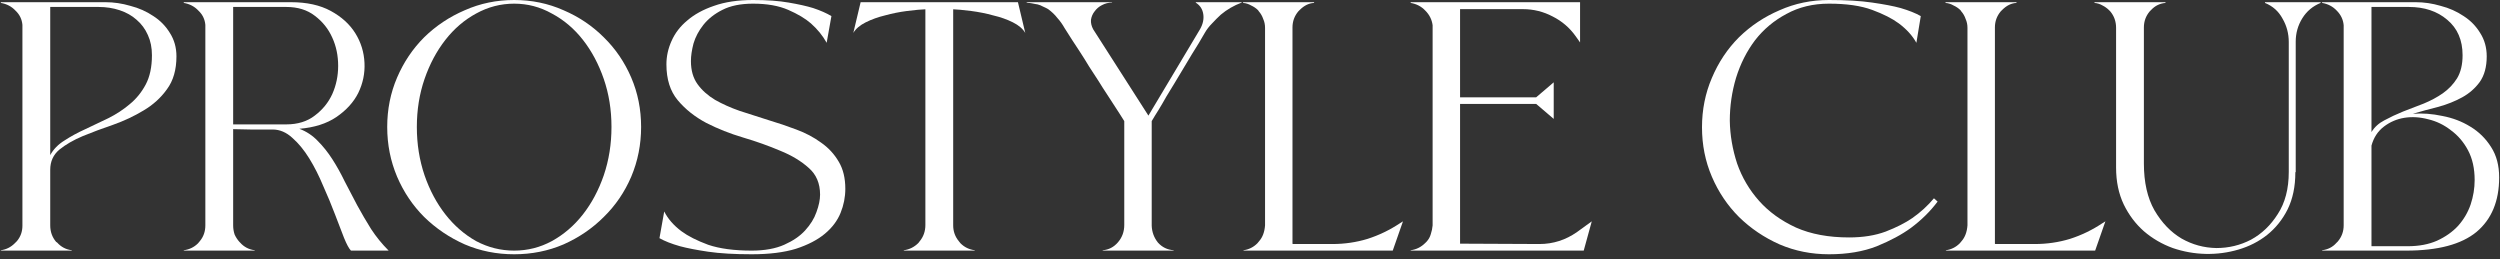
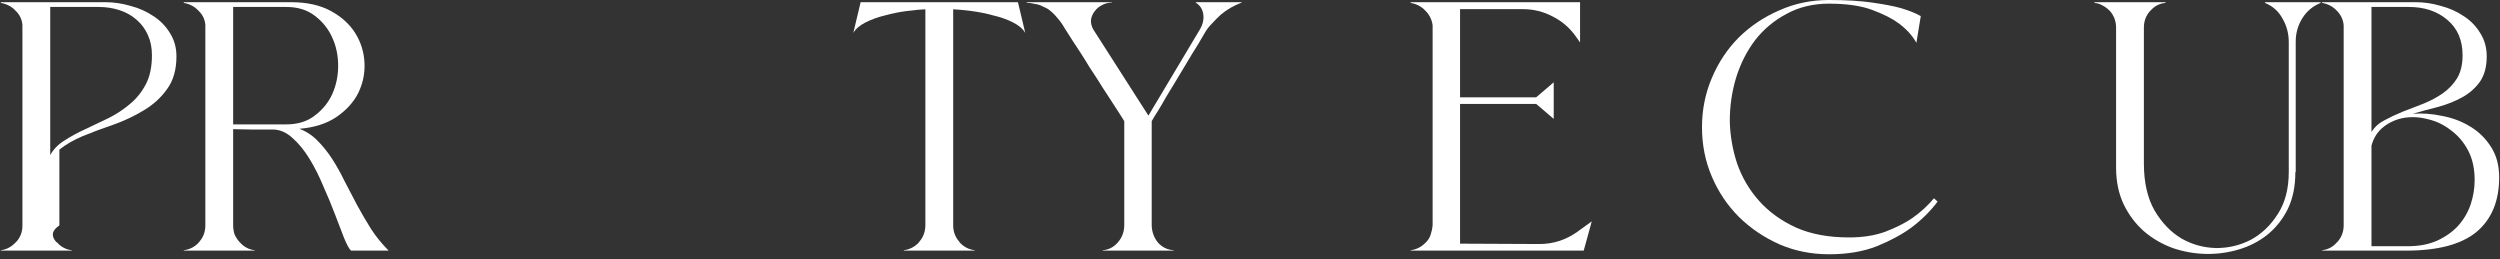
<svg xmlns="http://www.w3.org/2000/svg" width="164" height="17" viewBox="0 0 164 17" fill="none">
  <rect x="0" y="0" width="164" height="17" fill="#333333" stroke="none" />
  <path d="M158.281 7.464C158.905 7.416 159.553 7.464 160.225 7.608C160.897 7.736 161.505 7.968 162.049 8.304C162.609 8.64 163.065 9.088 163.417 9.648C163.769 10.192 163.945 10.856 163.945 11.64C163.945 13.192 163.449 14.384 162.457 15.216C161.465 16.032 159.929 16.44 157.849 16.44H154.777H152.329V16.416C152.713 16.368 153.025 16.208 153.265 15.936L153.361 15.84C153.617 15.536 153.745 15.184 153.745 14.784V1.656C153.713 1.288 153.561 0.968 153.289 0.696C153.033 0.424 152.713 0.256 152.329 0.192V0.144H152.809H153.769H155.521H158.473C159.017 0.144 159.561 0.224 160.105 0.384C160.665 0.528 161.169 0.752 161.617 1.056C162.065 1.344 162.425 1.712 162.697 2.16C162.985 2.608 163.129 3.12 163.129 3.696C163.129 4.384 162.977 4.944 162.673 5.376C162.369 5.792 161.985 6.128 161.521 6.384C161.057 6.64 160.537 6.848 159.961 7.008C159.385 7.152 158.825 7.304 158.281 7.464ZM155.569 8.664C155.761 8.344 156.041 8.088 156.409 7.896C156.793 7.688 157.201 7.496 157.633 7.32C158.081 7.144 158.537 6.968 159.001 6.792C159.465 6.6 159.881 6.376 160.249 6.12C160.633 5.848 160.945 5.52 161.185 5.136C161.425 4.736 161.545 4.232 161.545 3.624C161.545 2.632 161.209 1.856 160.537 1.296C159.881 0.736 159.041 0.456 158.017 0.456H155.569V8.664ZM157.945 16.152C158.681 16.152 159.321 16.032 159.865 15.792C160.425 15.536 160.889 15.208 161.257 14.808C161.625 14.392 161.897 13.928 162.073 13.416C162.249 12.888 162.337 12.352 162.337 11.808C162.337 11.056 162.193 10.408 161.905 9.864C161.617 9.32 161.241 8.88 160.777 8.544C160.329 8.192 159.833 7.952 159.289 7.824C158.745 7.68 158.225 7.648 157.729 7.728C157.233 7.808 156.785 8 156.385 8.304C155.985 8.608 155.713 9.024 155.569 9.552V16.152H157.945Z" fill="white" />
  <path d="M152.231 0.144V0.192C151.719 0.4 151.319 0.736 151.031 1.2C150.743 1.664 150.599 2.176 150.599 2.736V11.28L150.575 11.304C150.575 12.232 150.407 13.04 150.071 13.728C149.735 14.4 149.287 14.96 148.727 15.408C148.183 15.84 147.559 16.16 146.855 16.368C146.151 16.576 145.431 16.672 144.695 16.656C143.959 16.64 143.239 16.512 142.535 16.272C141.831 16.016 141.199 15.648 140.639 15.168C140.095 14.688 139.655 14.104 139.319 13.416C138.983 12.712 138.815 11.904 138.815 10.992V2.52V2.136V1.824C138.815 1.408 138.687 1.048 138.431 0.744L138.359 0.672C138.231 0.544 138.087 0.44 137.927 0.36C137.767 0.264 137.591 0.208 137.399 0.192V0.144H137.879H141.575H142.055V0.192C141.687 0.224 141.375 0.376 141.119 0.648L141.023 0.744C140.767 1.048 140.639 1.4 140.639 1.8V10.728C140.639 11.96 140.871 12.984 141.335 13.8C141.815 14.616 142.407 15.232 143.111 15.648C143.815 16.048 144.575 16.256 145.391 16.272C146.207 16.272 146.967 16.088 147.671 15.72C148.375 15.336 148.959 14.776 149.423 14.04C149.903 13.304 150.143 12.384 150.143 11.28V2.76C150.143 2.2 150.007 1.688 149.735 1.224C149.479 0.744 149.095 0.4 148.583 0.192V0.144H150.311H150.503H152.231Z" fill="white" />
-   <path d="M137.442 16.44H130.098H127.65V16.416C128.002 16.368 128.306 16.216 128.562 15.96L128.682 15.816C128.906 15.56 129.034 15.216 129.066 14.784V2.52V2.136V1.824C129.066 1.616 129.026 1.424 128.946 1.248C128.882 1.056 128.786 0.888 128.658 0.744L128.61 0.672C128.482 0.544 128.33 0.44 128.154 0.36C127.994 0.264 127.818 0.208 127.626 0.192V0.144H128.13H131.802H132.282V0.192C131.946 0.208 131.634 0.36 131.346 0.648L131.25 0.744C130.994 1.048 130.866 1.4 130.866 1.8V15.984L130.89 16.008H133.482C134.282 16.008 135.05 15.896 135.786 15.672C136.538 15.432 137.25 15.088 137.922 14.64L138.114 14.52L137.442 16.44Z" fill="white" />
  <path d="M126.867 13.008L127.107 13.224C126.627 13.864 126.043 14.44 125.355 14.952C124.763 15.384 124.019 15.784 123.123 16.152C122.227 16.504 121.179 16.68 119.979 16.68C118.827 16.68 117.747 16.464 116.739 16.032C115.731 15.584 114.843 14.984 114.075 14.232C113.323 13.48 112.731 12.6 112.299 11.592C111.867 10.584 111.651 9.504 111.651 8.352C111.651 7.2 111.867 6.12 112.299 5.112C112.731 4.088 113.323 3.2 114.075 2.448C114.843 1.696 115.731 1.104 116.739 0.672C117.747 0.224 118.827 0 119.979 0C121.099 0 122.043 0.056 122.811 0.168C123.595 0.28 124.219 0.4 124.683 0.528C125.227 0.688 125.667 0.864 126.003 1.056L125.715 2.808C125.459 2.344 125.075 1.92 124.563 1.536C124.131 1.216 123.547 0.92 122.811 0.648C122.075 0.376 121.131 0.24 119.979 0.24C118.939 0.24 118.011 0.464 117.195 0.912C116.379 1.344 115.691 1.92 115.131 2.64C114.587 3.36 114.171 4.184 113.883 5.112C113.611 6.024 113.475 6.96 113.475 7.92C113.491 8.864 113.651 9.8 113.955 10.728C114.275 11.64 114.755 12.456 115.395 13.176C116.035 13.896 116.843 14.48 117.819 14.928C118.795 15.36 119.955 15.576 121.299 15.576C122.211 15.576 123.011 15.448 123.699 15.192C124.403 14.92 124.987 14.624 125.451 14.304C125.995 13.92 126.467 13.488 126.867 13.008Z" fill="white" />
  <path d="M103.892 16.44H95.012H92.54V16.416C92.908 16.368 93.228 16.208 93.5 15.936L93.596 15.84C93.724 15.696 93.812 15.536 93.86 15.36C93.924 15.168 93.964 14.976 93.98 14.784V1.656C93.932 1.288 93.772 0.968 93.5 0.696C93.244 0.424 92.924 0.256 92.54 0.192V0.144H93.044H93.98H95.732H103.652V2.784L103.364 2.376C102.964 1.816 102.46 1.384 101.852 1.08C101.244 0.76 100.596 0.6 99.908 0.6H95.78V6.384H100.772L101.924 5.4V7.8L100.772 6.816H95.78V15.984L100.988 16.008C101.884 16.008 102.708 15.744 103.46 15.216L104.42 14.52L103.892 16.44Z" fill="white" />
-   <path d="M91.364 16.44H84.019H81.572V16.416C81.924 16.368 82.228 16.216 82.484 15.96L82.603 15.816C82.828 15.56 82.956 15.216 82.987 14.784V2.52V2.136V1.824C82.987 1.616 82.948 1.424 82.868 1.248C82.803 1.056 82.707 0.888 82.579 0.744L82.531 0.672C82.403 0.544 82.251 0.44 82.076 0.36C81.915 0.264 81.74 0.208 81.547 0.192V0.144H82.052H85.724H86.204V0.192C85.868 0.208 85.555 0.36 85.267 0.648L85.171 0.744C84.915 1.048 84.787 1.4 84.787 1.8V15.984L84.811 16.008H87.403C88.204 16.008 88.972 15.896 89.707 15.672C90.46 15.432 91.171 15.088 91.844 14.64L92.035 14.52L91.364 16.44Z" fill="white" />
  <path d="M81.456 0.144V0.168C80.944 0.36 80.488 0.624 80.088 0.96C79.896 1.136 79.704 1.328 79.512 1.536C79.32 1.728 79.16 1.936 79.032 2.16C78.904 2.384 78.768 2.616 78.624 2.856C78.48 3.096 78.336 3.328 78.192 3.552C78 3.872 77.808 4.192 77.616 4.512C77.424 4.832 77.232 5.152 77.04 5.472C76.864 5.76 76.688 6.048 76.512 6.336C76.352 6.624 76.184 6.912 76.008 7.2C75.928 7.328 75.848 7.456 75.768 7.584C75.704 7.696 75.632 7.816 75.552 7.944V14.808C75.568 15.224 75.704 15.592 75.96 15.912C76.232 16.216 76.576 16.384 76.992 16.416V16.44H72.336V16.416C72.736 16.384 73.072 16.208 73.344 15.888C73.616 15.568 73.752 15.192 73.752 14.76V14.472V14.088V7.944C73.656 7.784 73.56 7.632 73.464 7.488C73.368 7.344 73.28 7.208 73.2 7.08C73.008 6.776 72.816 6.48 72.624 6.192C72.432 5.904 72.248 5.616 72.072 5.328C71.864 5.008 71.656 4.688 71.448 4.368C71.256 4.048 71.056 3.728 70.848 3.408C70.672 3.136 70.504 2.88 70.344 2.64C70.184 2.384 70.016 2.12 69.84 1.848C69.696 1.592 69.536 1.368 69.36 1.176C69.2 0.968 69 0.776 68.76 0.6C68.648 0.536 68.536 0.48 68.424 0.432C68.312 0.368 68.192 0.32 68.064 0.288C68.048 0.288 68 0.28 67.92 0.264C67.856 0.248 67.776 0.232 67.68 0.216C67.6 0.2 67.52 0.192 67.44 0.192C67.376 0.176 67.344 0.168 67.344 0.168V0.144H72.936L72.96 0.168C72.72 0.168 72.496 0.224 72.288 0.336C72.096 0.432 71.936 0.568 71.808 0.744C71.68 0.904 71.6 1.088 71.568 1.296C71.552 1.504 71.6 1.712 71.712 1.92L75.336 7.584L78.72 1.92C78.912 1.584 78.984 1.256 78.936 0.936C78.888 0.6 78.72 0.344 78.432 0.168L78.456 0.144H81.456Z" fill="white" />
  <path d="M67.257 2.16C67.097 1.888 66.825 1.656 66.441 1.464C66.057 1.272 65.625 1.12 65.145 1.008C64.681 0.88 64.201 0.784 63.705 0.72C63.209 0.656 62.769 0.616 62.385 0.6H62.529V14.064V14.784C62.529 15.184 62.657 15.536 62.913 15.84L63.009 15.96C63.265 16.216 63.577 16.368 63.945 16.416V16.44H59.289V16.416C59.657 16.368 59.977 16.208 60.249 15.936L60.321 15.84C60.577 15.536 60.705 15.176 60.705 14.76V14.448V14.064V0.6H60.849C60.449 0.616 60.001 0.656 59.505 0.72C59.009 0.784 58.529 0.88 58.065 1.008C57.601 1.12 57.177 1.272 56.793 1.464C56.409 1.656 56.137 1.888 55.977 2.16L56.457 0.144H61.617H66.777L67.257 2.16Z" fill="white" />
-   <path d="M45.325 4.008C45.325 4.616 45.469 5.12 45.757 5.52C46.045 5.92 46.429 6.264 46.909 6.552C47.389 6.824 47.925 7.064 48.517 7.272C49.125 7.464 49.749 7.664 50.389 7.872C51.029 8.064 51.645 8.272 52.237 8.496C52.845 8.72 53.389 9.008 53.869 9.36C54.349 9.696 54.733 10.112 55.021 10.608C55.309 11.088 55.453 11.68 55.453 12.384C55.453 12.928 55.349 13.456 55.141 13.968C54.933 14.48 54.589 14.936 54.109 15.336C53.629 15.736 52.997 16.064 52.213 16.32C51.429 16.56 50.461 16.68 49.309 16.68C48.173 16.68 47.221 16.624 46.453 16.512C45.701 16.4 45.085 16.28 44.605 16.152C44.045 15.992 43.597 15.816 43.261 15.624L43.573 13.872C43.813 14.352 44.189 14.784 44.701 15.168C45.133 15.488 45.717 15.784 46.453 16.056C47.205 16.312 48.157 16.44 49.309 16.44C50.157 16.44 50.869 16.312 51.445 16.056C52.021 15.8 52.477 15.488 52.813 15.12C53.165 14.736 53.413 14.336 53.557 13.92C53.717 13.488 53.797 13.104 53.797 12.768C53.797 12.032 53.549 11.448 53.053 11.016C52.557 10.568 51.933 10.192 51.181 9.888C50.429 9.568 49.621 9.28 48.757 9.024C47.893 8.768 47.085 8.448 46.333 8.064C45.581 7.664 44.957 7.168 44.461 6.576C43.965 5.984 43.717 5.2 43.717 4.224C43.717 3.696 43.829 3.184 44.053 2.688C44.277 2.176 44.621 1.728 45.085 1.344C45.549 0.944 46.133 0.624 46.837 0.384C47.557 0.128 48.413 0 49.405 0C50.317 0 51.093 0.056 51.733 0.168C52.389 0.28 52.925 0.4 53.341 0.528C53.821 0.688 54.221 0.864 54.541 1.056L54.229 2.808C53.973 2.344 53.629 1.92 53.197 1.536C52.829 1.216 52.333 0.92 51.709 0.648C51.085 0.376 50.317 0.24 49.405 0.24C48.589 0.24 47.917 0.376 47.389 0.648C46.877 0.904 46.461 1.232 46.141 1.632C45.837 2.016 45.621 2.424 45.493 2.856C45.381 3.288 45.325 3.672 45.325 4.008Z" fill="white" />
-   <path d="M33.729 0C34.881 0 35.961 0.224 36.969 0.672C37.977 1.104 38.857 1.696 39.609 2.448C40.377 3.2 40.977 4.08 41.409 5.088C41.841 6.096 42.057 7.176 42.057 8.328C42.057 9.48 41.841 10.568 41.409 11.592C40.977 12.6 40.377 13.48 39.609 14.232C38.857 14.984 37.977 15.584 36.969 16.032C35.961 16.464 34.881 16.68 33.729 16.68C32.577 16.68 31.497 16.464 30.489 16.032C29.481 15.584 28.593 14.984 27.825 14.232C27.073 13.48 26.481 12.6 26.049 11.592C25.617 10.568 25.401 9.48 25.401 8.328C25.401 7.176 25.617 6.096 26.049 5.088C26.481 4.08 27.073 3.2 27.825 2.448C28.593 1.696 29.481 1.104 30.489 0.672C31.497 0.224 32.577 0 33.729 0ZM33.729 16.44C34.609 16.44 35.433 16.232 36.201 15.816C36.985 15.384 37.665 14.8 38.241 14.064C38.817 13.328 39.273 12.472 39.609 11.496C39.945 10.504 40.113 9.448 40.113 8.328C40.113 7.208 39.945 6.16 39.609 5.184C39.273 4.208 38.817 3.352 38.241 2.616C37.665 1.88 36.985 1.304 36.201 0.888C35.433 0.456 34.609 0.24 33.729 0.24C32.849 0.24 32.017 0.456 31.233 0.888C30.465 1.304 29.793 1.88 29.217 2.616C28.641 3.352 28.185 4.208 27.849 5.184C27.513 6.16 27.345 7.208 27.345 8.328C27.345 9.448 27.513 10.504 27.849 11.496C28.185 12.472 28.641 13.328 29.217 14.064C29.793 14.8 30.465 15.384 31.233 15.816C32.017 16.232 32.849 16.44 33.729 16.44Z" fill="white" />
  <path d="M19.639 8.448C20.103 8.624 20.503 8.888 20.839 9.24C21.191 9.592 21.511 9.992 21.799 10.44C22.087 10.888 22.359 11.376 22.615 11.904C22.887 12.416 23.159 12.936 23.431 13.464C23.719 13.992 24.023 14.512 24.343 15.024C24.679 15.536 25.063 16.008 25.495 16.44H23.023C22.895 16.312 22.743 16.032 22.567 15.6C22.391 15.152 22.191 14.632 21.967 14.04C21.743 13.448 21.487 12.832 21.199 12.192C20.927 11.536 20.623 10.936 20.287 10.392C19.951 9.848 19.583 9.4 19.183 9.048C18.783 8.68 18.351 8.496 17.887 8.496C17.439 8.496 16.959 8.496 16.447 8.496C15.951 8.48 15.567 8.472 15.295 8.472V14.064V14.784C15.295 14.992 15.327 15.192 15.391 15.384C15.471 15.56 15.575 15.72 15.703 15.864L15.751 15.912C16.007 16.2 16.327 16.368 16.711 16.416V16.44H12.055V16.416C12.423 16.368 12.735 16.216 12.991 15.96L13.111 15.816C13.351 15.528 13.471 15.184 13.471 14.784V1.632C13.439 1.264 13.287 0.952 13.015 0.696C12.759 0.424 12.439 0.256 12.055 0.192V0.144H12.535H13.495H15.247H19.087C20.127 0.144 20.999 0.336 21.703 0.72C22.407 1.104 22.943 1.592 23.311 2.184C23.679 2.776 23.879 3.424 23.911 4.128C23.943 4.816 23.807 5.472 23.503 6.096C23.199 6.704 22.719 7.232 22.063 7.68C21.423 8.112 20.615 8.368 19.639 8.448ZM18.775 8.16C19.527 8.16 20.151 7.968 20.647 7.584C21.159 7.2 21.543 6.728 21.799 6.168C22.055 5.592 22.183 4.976 22.183 4.32C22.183 3.648 22.055 3.032 21.799 2.472C21.543 1.896 21.159 1.416 20.647 1.032C20.151 0.648 19.527 0.456 18.775 0.456H15.295V8.16H18.175H18.199H18.775Z" fill="white" />
-   <path d="M11.575 3.696C11.575 4.576 11.367 5.296 10.951 5.856C10.551 6.416 10.039 6.88 9.415 7.248C8.807 7.616 8.143 7.928 7.423 8.184C6.719 8.424 6.055 8.672 5.431 8.928C4.823 9.184 4.311 9.48 3.895 9.816C3.495 10.152 3.295 10.592 3.295 11.136V14.064V14.784C3.295 15.2 3.423 15.56 3.679 15.864L3.751 15.912C4.007 16.2 4.327 16.368 4.711 16.416V16.44H0.055V16.416C0.407 16.368 0.711 16.216 0.967 15.96L1.111 15.816C1.351 15.528 1.471 15.192 1.471 14.808V1.632C1.439 1.264 1.287 0.952 1.015 0.696C0.759 0.424 0.439 0.256 0.055 0.192V0.144H0.535H1.495H3.247H6.919C7.463 0.144 8.007 0.224 8.551 0.384C9.111 0.528 9.615 0.752 10.063 1.056C10.511 1.344 10.871 1.712 11.143 2.16C11.431 2.608 11.575 3.12 11.575 3.696ZM3.295 0.456V10.176C3.503 9.792 3.815 9.472 4.231 9.216C4.647 8.944 5.103 8.696 5.599 8.472C6.095 8.232 6.599 7.992 7.111 7.752C7.623 7.496 8.087 7.192 8.503 6.84C8.935 6.488 9.287 6.056 9.559 5.544C9.831 5.032 9.967 4.392 9.967 3.624C9.967 3.128 9.879 2.688 9.703 2.304C9.527 1.904 9.279 1.568 8.959 1.296C8.655 1.024 8.287 0.816 7.855 0.672C7.423 0.528 6.959 0.456 6.463 0.456H3.295Z" fill="white" />
+   <path d="M11.575 3.696C11.575 4.576 11.367 5.296 10.951 5.856C10.551 6.416 10.039 6.88 9.415 7.248C8.807 7.616 8.143 7.928 7.423 8.184C6.719 8.424 6.055 8.672 5.431 8.928C4.823 9.184 4.311 9.48 3.895 9.816V14.064V14.784C3.295 15.2 3.423 15.56 3.679 15.864L3.751 15.912C4.007 16.2 4.327 16.368 4.711 16.416V16.44H0.055V16.416C0.407 16.368 0.711 16.216 0.967 15.96L1.111 15.816C1.351 15.528 1.471 15.192 1.471 14.808V1.632C1.439 1.264 1.287 0.952 1.015 0.696C0.759 0.424 0.439 0.256 0.055 0.192V0.144H0.535H1.495H3.247H6.919C7.463 0.144 8.007 0.224 8.551 0.384C9.111 0.528 9.615 0.752 10.063 1.056C10.511 1.344 10.871 1.712 11.143 2.16C11.431 2.608 11.575 3.12 11.575 3.696ZM3.295 0.456V10.176C3.503 9.792 3.815 9.472 4.231 9.216C4.647 8.944 5.103 8.696 5.599 8.472C6.095 8.232 6.599 7.992 7.111 7.752C7.623 7.496 8.087 7.192 8.503 6.84C8.935 6.488 9.287 6.056 9.559 5.544C9.831 5.032 9.967 4.392 9.967 3.624C9.967 3.128 9.879 2.688 9.703 2.304C9.527 1.904 9.279 1.568 8.959 1.296C8.655 1.024 8.287 0.816 7.855 0.672C7.423 0.528 6.959 0.456 6.463 0.456H3.295Z" fill="white" />
</svg>